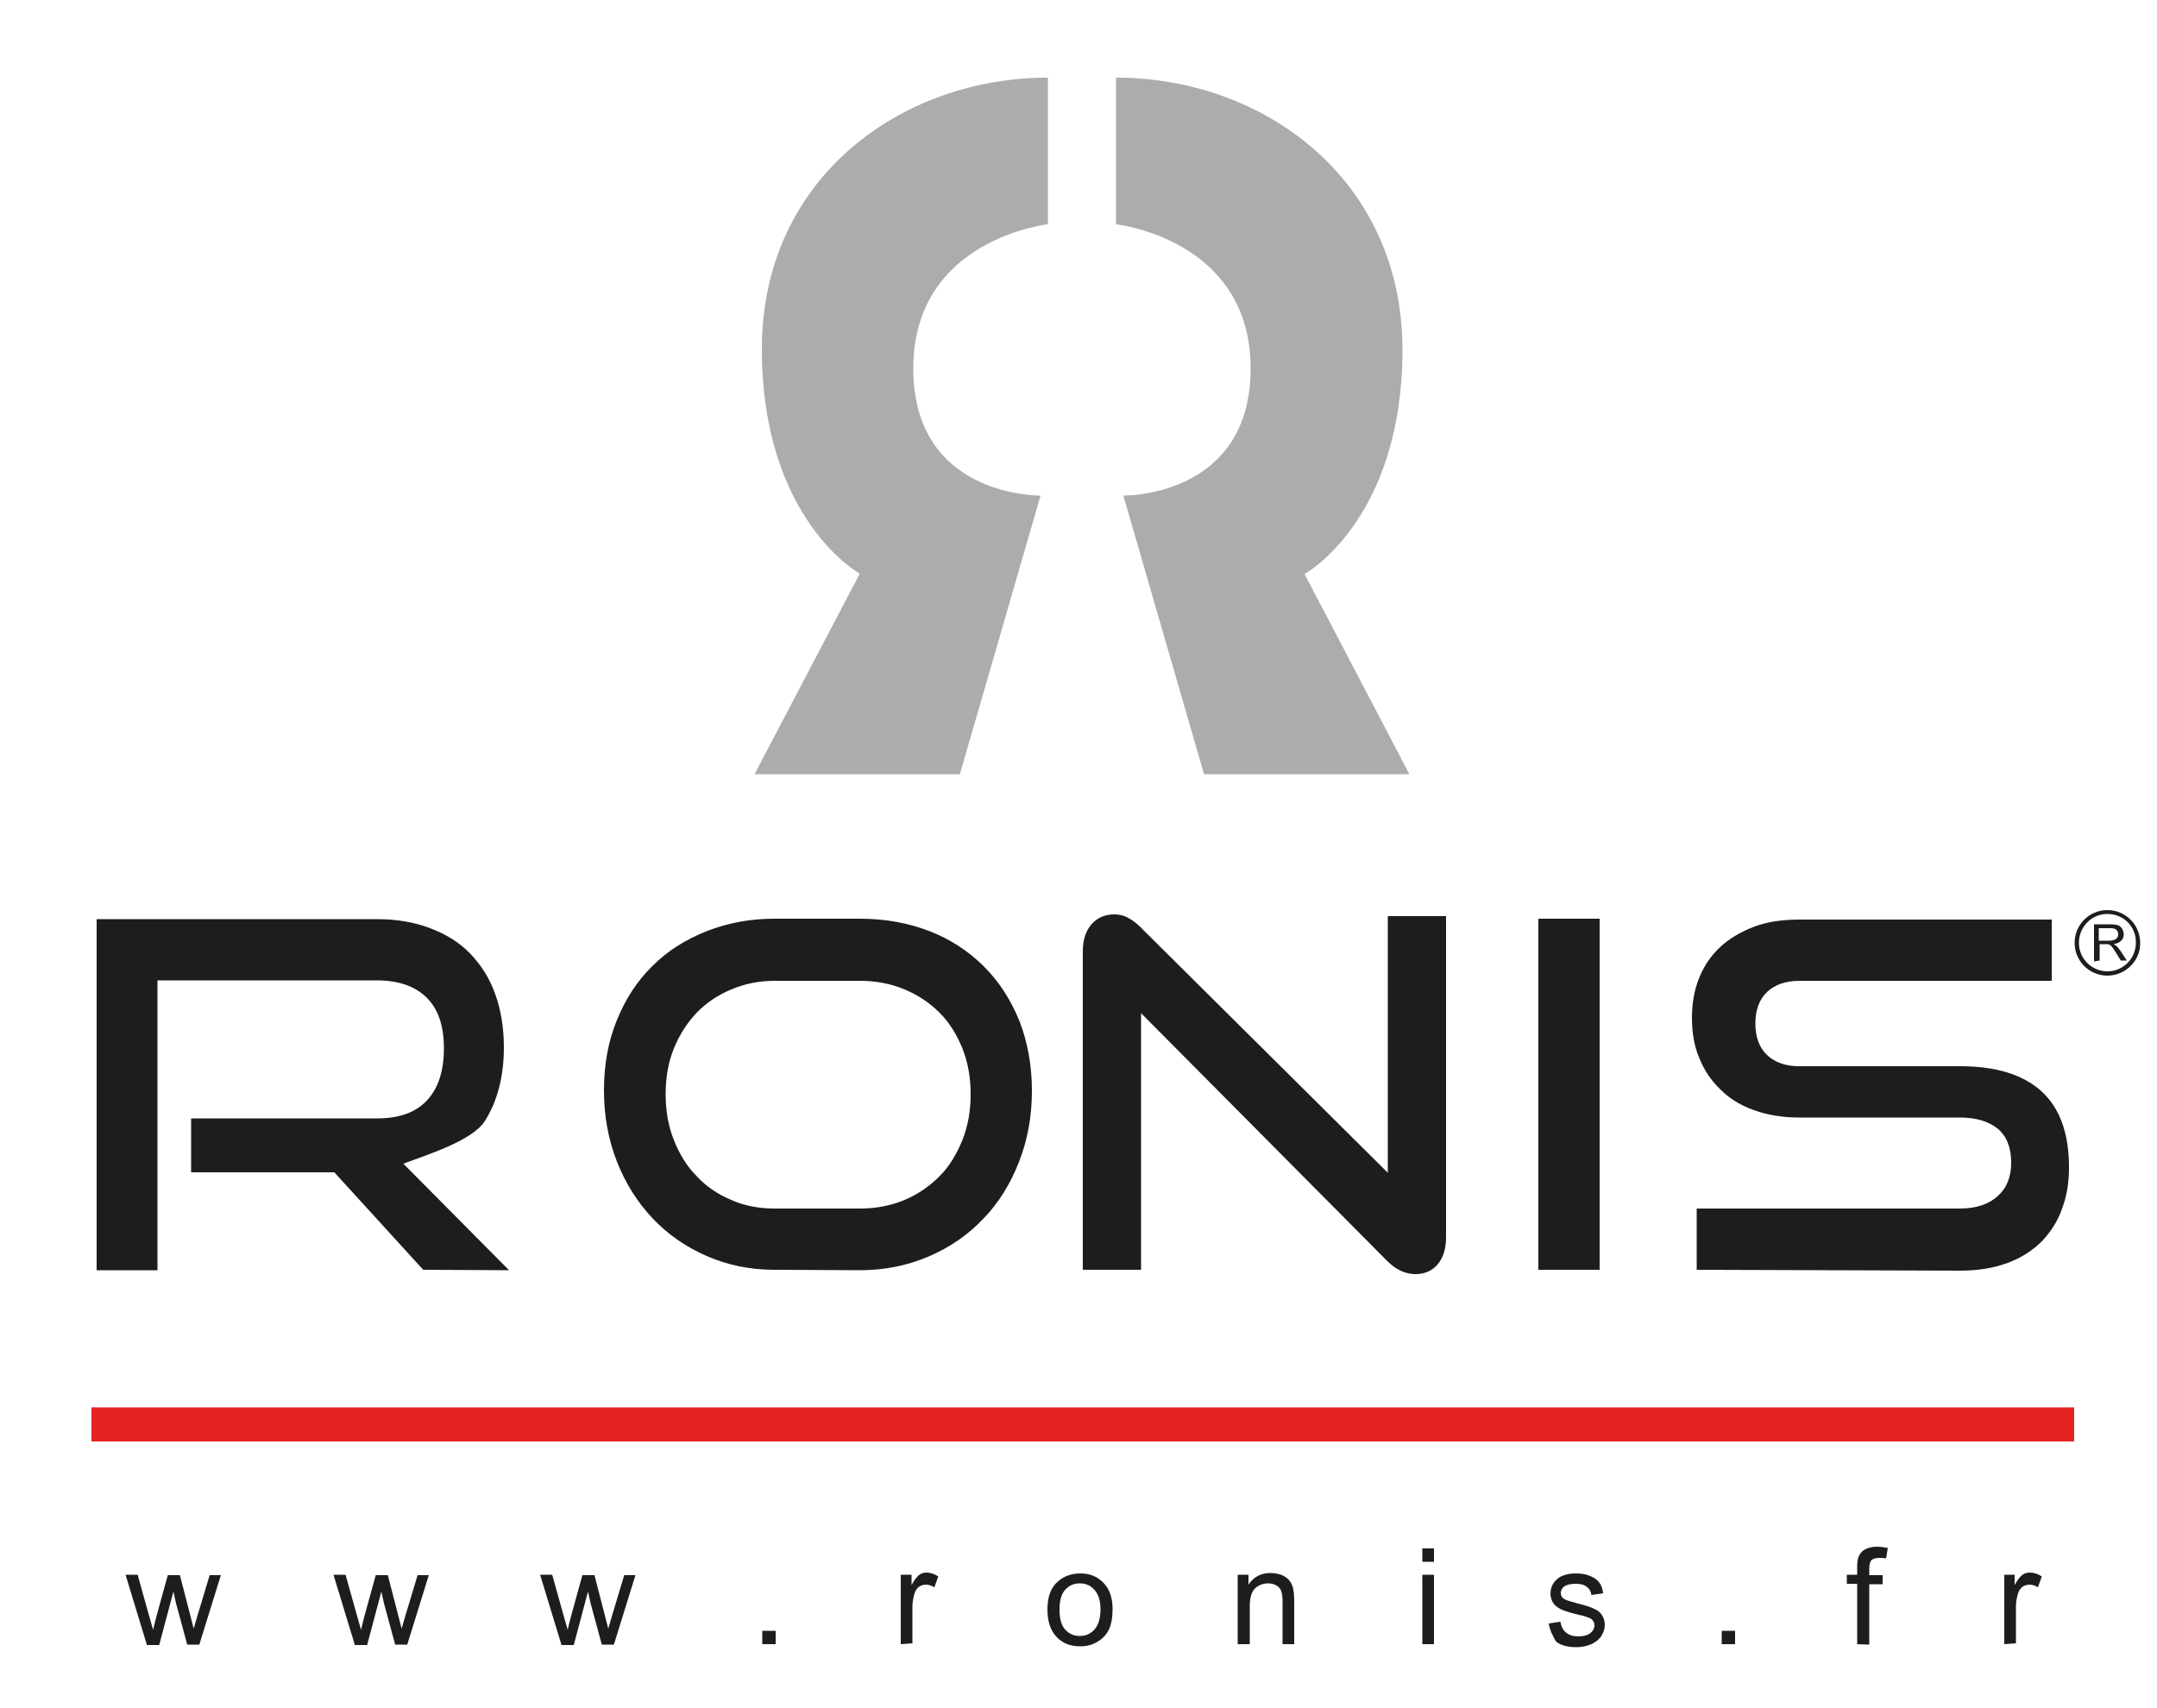
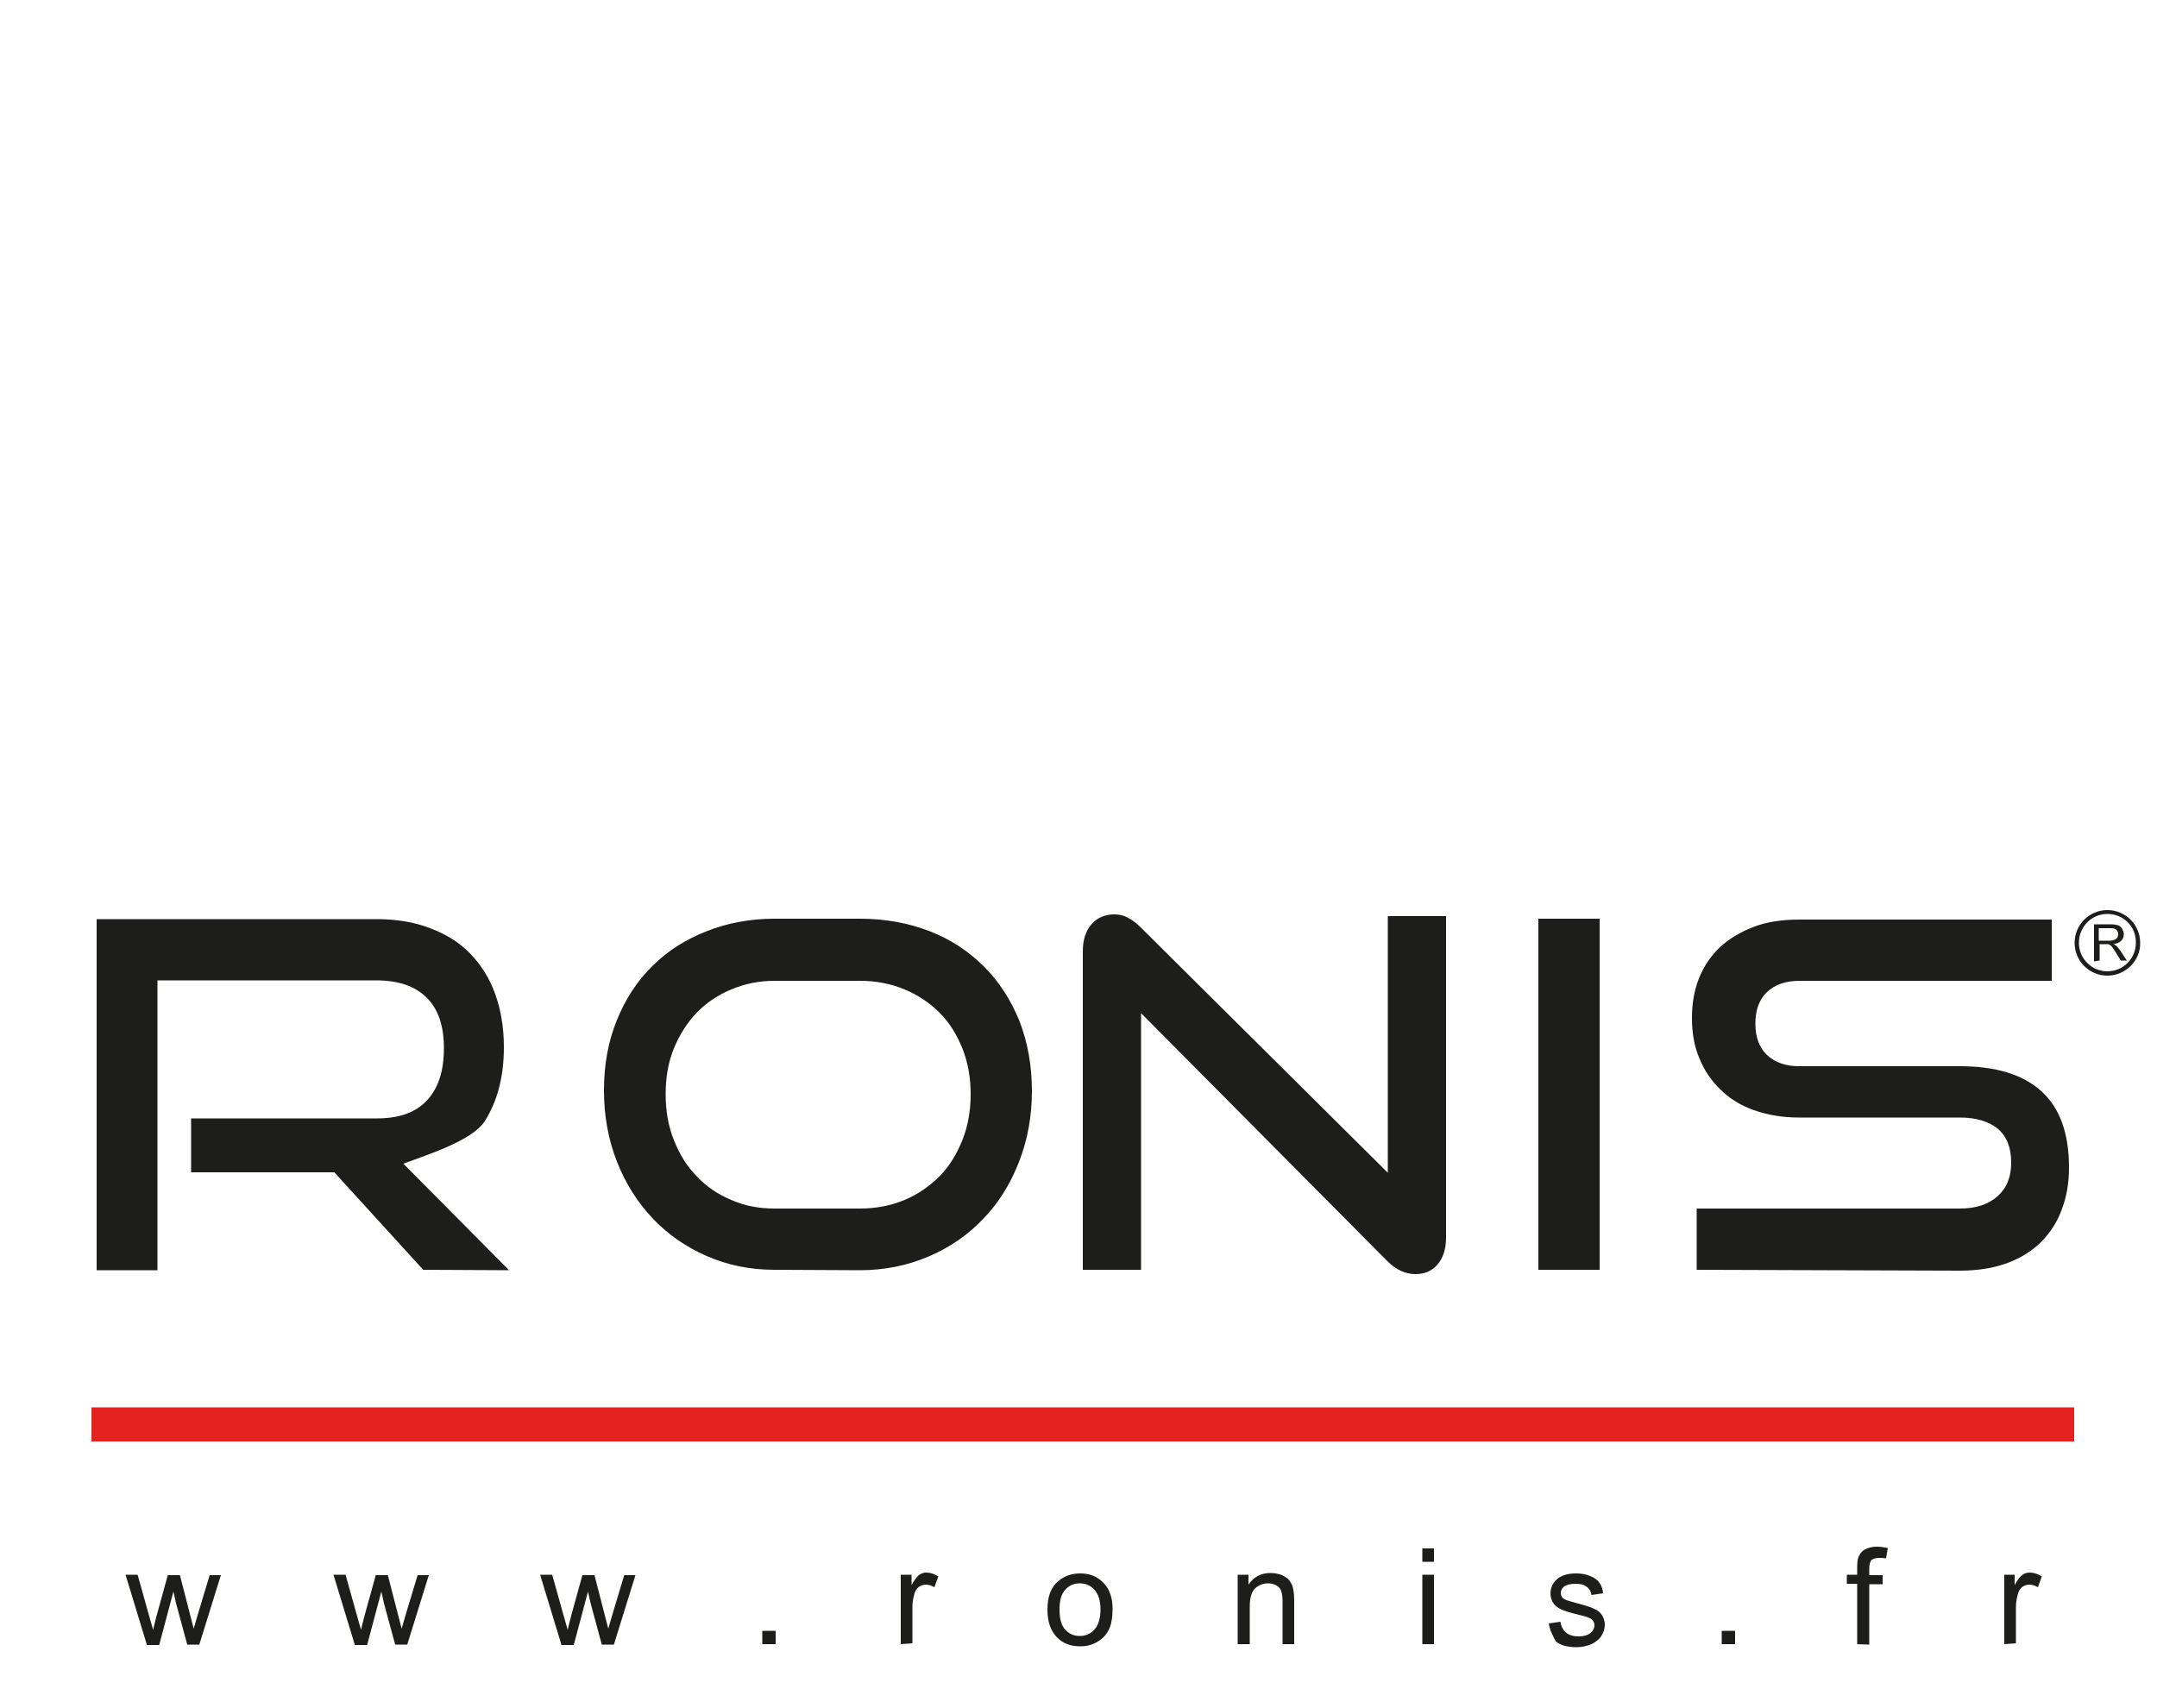
<svg xmlns="http://www.w3.org/2000/svg" id="Calque_1" viewBox="0 0 500 396">
  <style>.st0{fill:#1d1d1b}.st1{fill:#e42320}.st2{fill:#adacac}</style>
  <path class="st0" d="M98.1 294.4l-20.6-22.6H44.3v-12.5h43.1c5.2 0 9-1.4 11.6-4.2 2.6-2.8 3.9-6.8 3.9-12.1s-1.4-9.2-4.1-11.8c-2.7-2.6-6.5-3.9-11.5-3.9H36.5v67.2H22.4v-81.4h64.9c4.6 0 8.8.7 12.4 2.1 3.7 1.4 6.8 3.3 9.3 5.9s4.5 5.7 5.8 9.4c1.3 3.6 2 7.8 2 12.3 0 6.8-1.5 12.5-4.4 17.1s-13.6 7.9-18.9 9.9l24.5 24.7-19.9-.1zM179.5 294.4c-5.7 0-10.9-1.1-15.7-3.2-4.8-2.1-9-5-12.5-8.7s-6.3-8.1-8.3-13.2-3-10.6-3-16.5c0-6 1-11.4 3-16.3s4.7-9.1 8.3-12.6c3.5-3.5 7.7-6.1 12.5-8s10.1-2.9 15.7-2.9h19.8c5.9 0 11.3 1 16.2 2.9s9.1 4.7 12.6 8.2 6.2 7.7 8.2 12.6c1.9 4.9 2.9 10.3 2.9 16.2 0 5.9-1 11.4-3 16.5s-4.7 9.5-8.3 13.2c-3.5 3.7-7.7 6.6-12.6 8.7-4.9 2.1-10.2 3.2-16 3.2l-19.8-.1zm19.9-14.2c3.7 0 7.2-.7 10.3-2s5.8-3.2 8.1-5.5 4-5.2 5.3-8.4c1.3-3.3 1.9-6.8 1.9-10.6s-.6-7.3-1.9-10.6c-1.3-3.2-3-6-5.3-8.3-2.3-2.3-5-4.1-8.1-5.4-3.1-1.3-6.6-2-10.3-2h-19.8c-3.7 0-7 .7-10.1 2s-5.8 3.1-8 5.4-4 5.1-5.3 8.3c-1.3 3.2-1.9 6.7-1.9 10.6 0 3.8.6 7.4 1.9 10.6 1.3 3.3 3 6.1 5.3 8.4 2.2 2.4 4.9 4.2 8 5.5 3.1 1.4 6.5 2 10.1 2h19.8zM264.5 234.9v59.5H251v-73.9c0-2.6.7-4.7 2-6.2s3.1-2.3 5.3-2.3c1 0 2.1.2 3 .7 1 .5 2 1.2 3 2.2l57.4 57v-59.5h13.5v74.5c0 2.7-.7 4.8-2 6.3s-3 2.2-5.1 2.2c-2.3 0-4.5-1-6.5-3l-57.1-57.5zM356.6 294.4V213h14.2v81.4h-14.2zM393.3 294.4v-14.2h61c3.8 0 6.7-1 8.8-2.9s3.1-4.5 3.1-7.7c0-3.5-1-6.1-3.1-7.9-2.1-1.7-5-2.6-8.8-2.6H417c-3.8 0-7.3-.6-10.4-1.7s-5.7-2.7-7.8-4.8c-2.1-2-3.8-4.5-4.9-7.3-1.2-2.8-1.7-5.9-1.7-9.3 0-3.3.5-6.3 1.6-9.1s2.7-5.2 4.8-7.2c2.1-2 4.8-3.6 7.9-4.8 3.1-1.2 6.7-1.7 10.7-1.7h58.4v14.2h-58.4c-3.3 0-5.8.9-7.6 2.6-1.8 1.7-2.7 4.2-2.7 7.3 0 3.1.9 5.6 2.7 7.3 1.8 1.7 4.3 2.6 7.4 2.6h37.3c8.3 0 14.6 1.9 18.9 5.8 4.3 3.9 6.4 9.8 6.4 17.7 0 3.4-.5 6.6-1.6 9.5-1 2.9-2.6 5.4-4.7 7.6-2.1 2.1-4.7 3.8-7.9 5-3.2 1.2-6.9 1.8-11.1 1.8l-61-.2zM34 381.2l-4.9-16.1h2.8l2.6 9.3 1 3.5c0-.2.3-1.3.8-3.3l2.6-9.4h2.8l2.4 9.3.8 3.1.9-3.1 2.8-9.3h2.6l-5 16.1h-2.8l-2.6-9.6-.6-2.7-3.3 12.4H34v-.2zM82.2 381.2l-4.9-16.1h2.8l2.6 9.3 1 3.5c0-.2.3-1.3.8-3.3l2.6-9.4h2.8l2.4 9.3.8 3.1.9-3.1 2.8-9.3h2.6l-5 16.1h-2.8l-2.6-9.6-.6-2.7-3.3 12.4h-2.9v-.2zM130.1 381.2l-4.9-16.1h2.8l2.6 9.3 1 3.5c0-.2.3-1.3.8-3.3l2.6-9.4h2.8l2.4 9.3.8 3.1.9-3.1 2.8-9.3h2.6l-5 16.1h-2.8l-2.6-9.6-.6-2.7-3.3 12.4h-2.9v-.2zM176.7 381.2v-3.1h3.1v3.1h-3.1zM208.8 381.2v-16.1h2.5v2.4c.6-1.1 1.2-1.9 1.7-2.3.5-.4 1.1-.6 1.7-.6.9 0 1.9.3 2.8.9l-.9 2.5c-.7-.4-1.3-.6-2-.6-.6 0-1.1.2-1.6.5-.5.4-.8.9-1 1.5-.3 1-.5 2-.5 3.2v8.4l-2.7.2zM242.8 373.2c0-3 .8-5.2 2.5-6.6 1.4-1.2 3.1-1.8 5.1-1.8 2.2 0 4 .7 5.4 2.2 1.4 1.4 2.1 3.5 2.1 6 0 2.1-.3 3.7-.9 4.9s-1.5 2.1-2.7 2.8-2.5 1-3.9 1c-2.3 0-4.1-.7-5.5-2.2-1.4-1.5-2.1-3.6-2.1-6.3zm2.8 0c0 2.1.4 3.6 1.3 4.6.9 1 2 1.5 3.4 1.5s2.5-.5 3.4-1.5c.9-1 1.4-2.6 1.4-4.7 0-2-.5-3.5-1.4-4.5-.9-1-2-1.5-3.4-1.5s-2.5.5-3.4 1.5c-.9 1-1.3 2.5-1.3 4.6zM286.9 381.2v-16.1h2.5v2.3c1.2-1.8 2.9-2.7 5.1-2.7 1 0 1.9.2 2.7.5.8.4 1.4.8 1.8 1.4.4.6.7 1.2.8 2 .1.5.2 1.4.2 2.7v9.9h-2.7v-9.8c0-1.1-.1-1.9-.3-2.5s-.6-1-1.1-1.3-1.2-.5-1.9-.5c-1.2 0-2.2.4-3 1.1s-1.3 2.1-1.3 4.2v8.8h-2.8zM329.7 362.1V359h2.7v3.1h-2.7zm0 19.1v-16.1h2.7v16.1h-2.7zM359 376.4l2.7-.4c.2 1.1.6 1.9 1.3 2.5s1.7.9 2.9.9 2.2-.3 2.8-.8c.6-.5.9-1.1.9-1.8 0-.6-.3-1.1-.8-1.5-.4-.2-1.3-.6-2.8-.9-2-.5-3.4-.9-4.2-1.3-.8-.4-1.4-.9-1.8-1.5-.4-.7-.6-1.4-.6-2.2 0-.7.2-1.4.5-2 .3-.6.8-1.1 1.3-1.5.4-.3 1-.6 1.7-.8.7-.2 1.5-.3 2.4-.3 1.3 0 2.4.2 3.3.6 1 .4 1.7.9 2.1 1.5.5.6.8 1.5.9 2.5l-2.7.4c-.1-.8-.5-1.5-1.1-1.9-.6-.5-1.4-.7-2.5-.7-1.2 0-2.1.2-2.7.6-.5.4-.8.9-.8 1.5 0 .4.1.7.3 1 .2.3.6.5 1 .7.3.1 1.1.3 2.4.7 1.9.5 3.3.9 4 1.3.8.3 1.4.8 1.8 1.4.4.6.7 1.4.7 2.3 0 .9-.3 1.8-.8 2.6s-1.3 1.4-2.3 1.9c-1 .4-2.1.7-3.4.7-2.1 0-3.7-.4-4.8-1.3-.7-1.2-1.4-2.5-1.7-4.2zM399.1 381.2v-3.1h3.1v3.1h-3.1zM430.5 381.2v-14h-2.4v-2.1h2.4v-1.7c0-1.1.1-1.9.3-2.4.3-.7.7-1.3 1.4-1.7.7-.4 1.6-.7 2.8-.7.8 0 1.6.1 2.6.3l-.4 2.4c-.6-.1-1.1-.1-1.6-.1-.8 0-1.4.2-1.8.5-.3.4-.5 1-.5 2v1.5h3.1v2.1h-3.1v14l-2.8-.1zM464.6 381.2v-16.1h2.4v2.4c.6-1.1 1.2-1.9 1.7-2.3.5-.4 1.1-.6 1.8-.6.9 0 1.9.3 2.8.9l-.9 2.5c-.7-.4-1.3-.6-2-.6-.6 0-1.1.2-1.6.5-.5.4-.8.9-1 1.5-.3 1-.5 2-.5 3.2v8.4l-2.7.2z" />
  <path class="st1" d="M21.2 326.3h459.6v7.9H21.2z" />
-   <path class="st2" d="M242.9 18v34s-31.2 3.4-31.2 33.4 29.5 29.5 29.5 29.5l-18.7 64.6h-47.6l24.4-46.5s-22.7-12.5-22.7-52.1S208.9 18 242.9 18zM258.7 18v34s31.2 3.4 31.2 33.4-29.5 29.5-29.5 29.5l18.7 64.6h47.6l-24.3-46.4s22.7-12.5 22.7-52.1c-.1-39.7-32.4-63-66.4-63z" />
  <path class="st0" d="M485.4 222.9v-8.6h3.8c.8 0 1.3.1 1.7.2s.7.4 1 .8c.2.4.4.8.4 1.3 0 .6-.2 1.1-.6 1.5s-1 .7-1.8.8c.3.1.5.3.7.4.3.3.6.7.9 1.1l1.5 2.3h-1.4l-1.1-1.8c-.3-.5-.6-.9-.8-1.2-.2-.3-.4-.5-.6-.6s-.3-.2-.5-.2h-1.9v3.8l-1.3.2zm1.1-4.8h2.4c.5 0 .9-.1 1.2-.2.3-.1.5-.3.7-.5.1-.2.2-.5.2-.8 0-.4-.1-.7-.4-1s-.8-.4-1.4-.4h-2.7v2.9z" />
  <path class="st0" d="M488.5 226.2c-4.2 0-7.6-3.4-7.6-7.6s3.4-7.6 7.6-7.6 7.6 3.4 7.6 7.6c.1 4.1-3.4 7.6-7.6 7.6zm0-14.3c-3.7 0-6.6 3-6.6 6.7s3 6.6 6.6 6.6c3.7 0 6.6-3 6.6-6.6.1-3.8-2.9-6.7-6.6-6.7z" />
</svg>